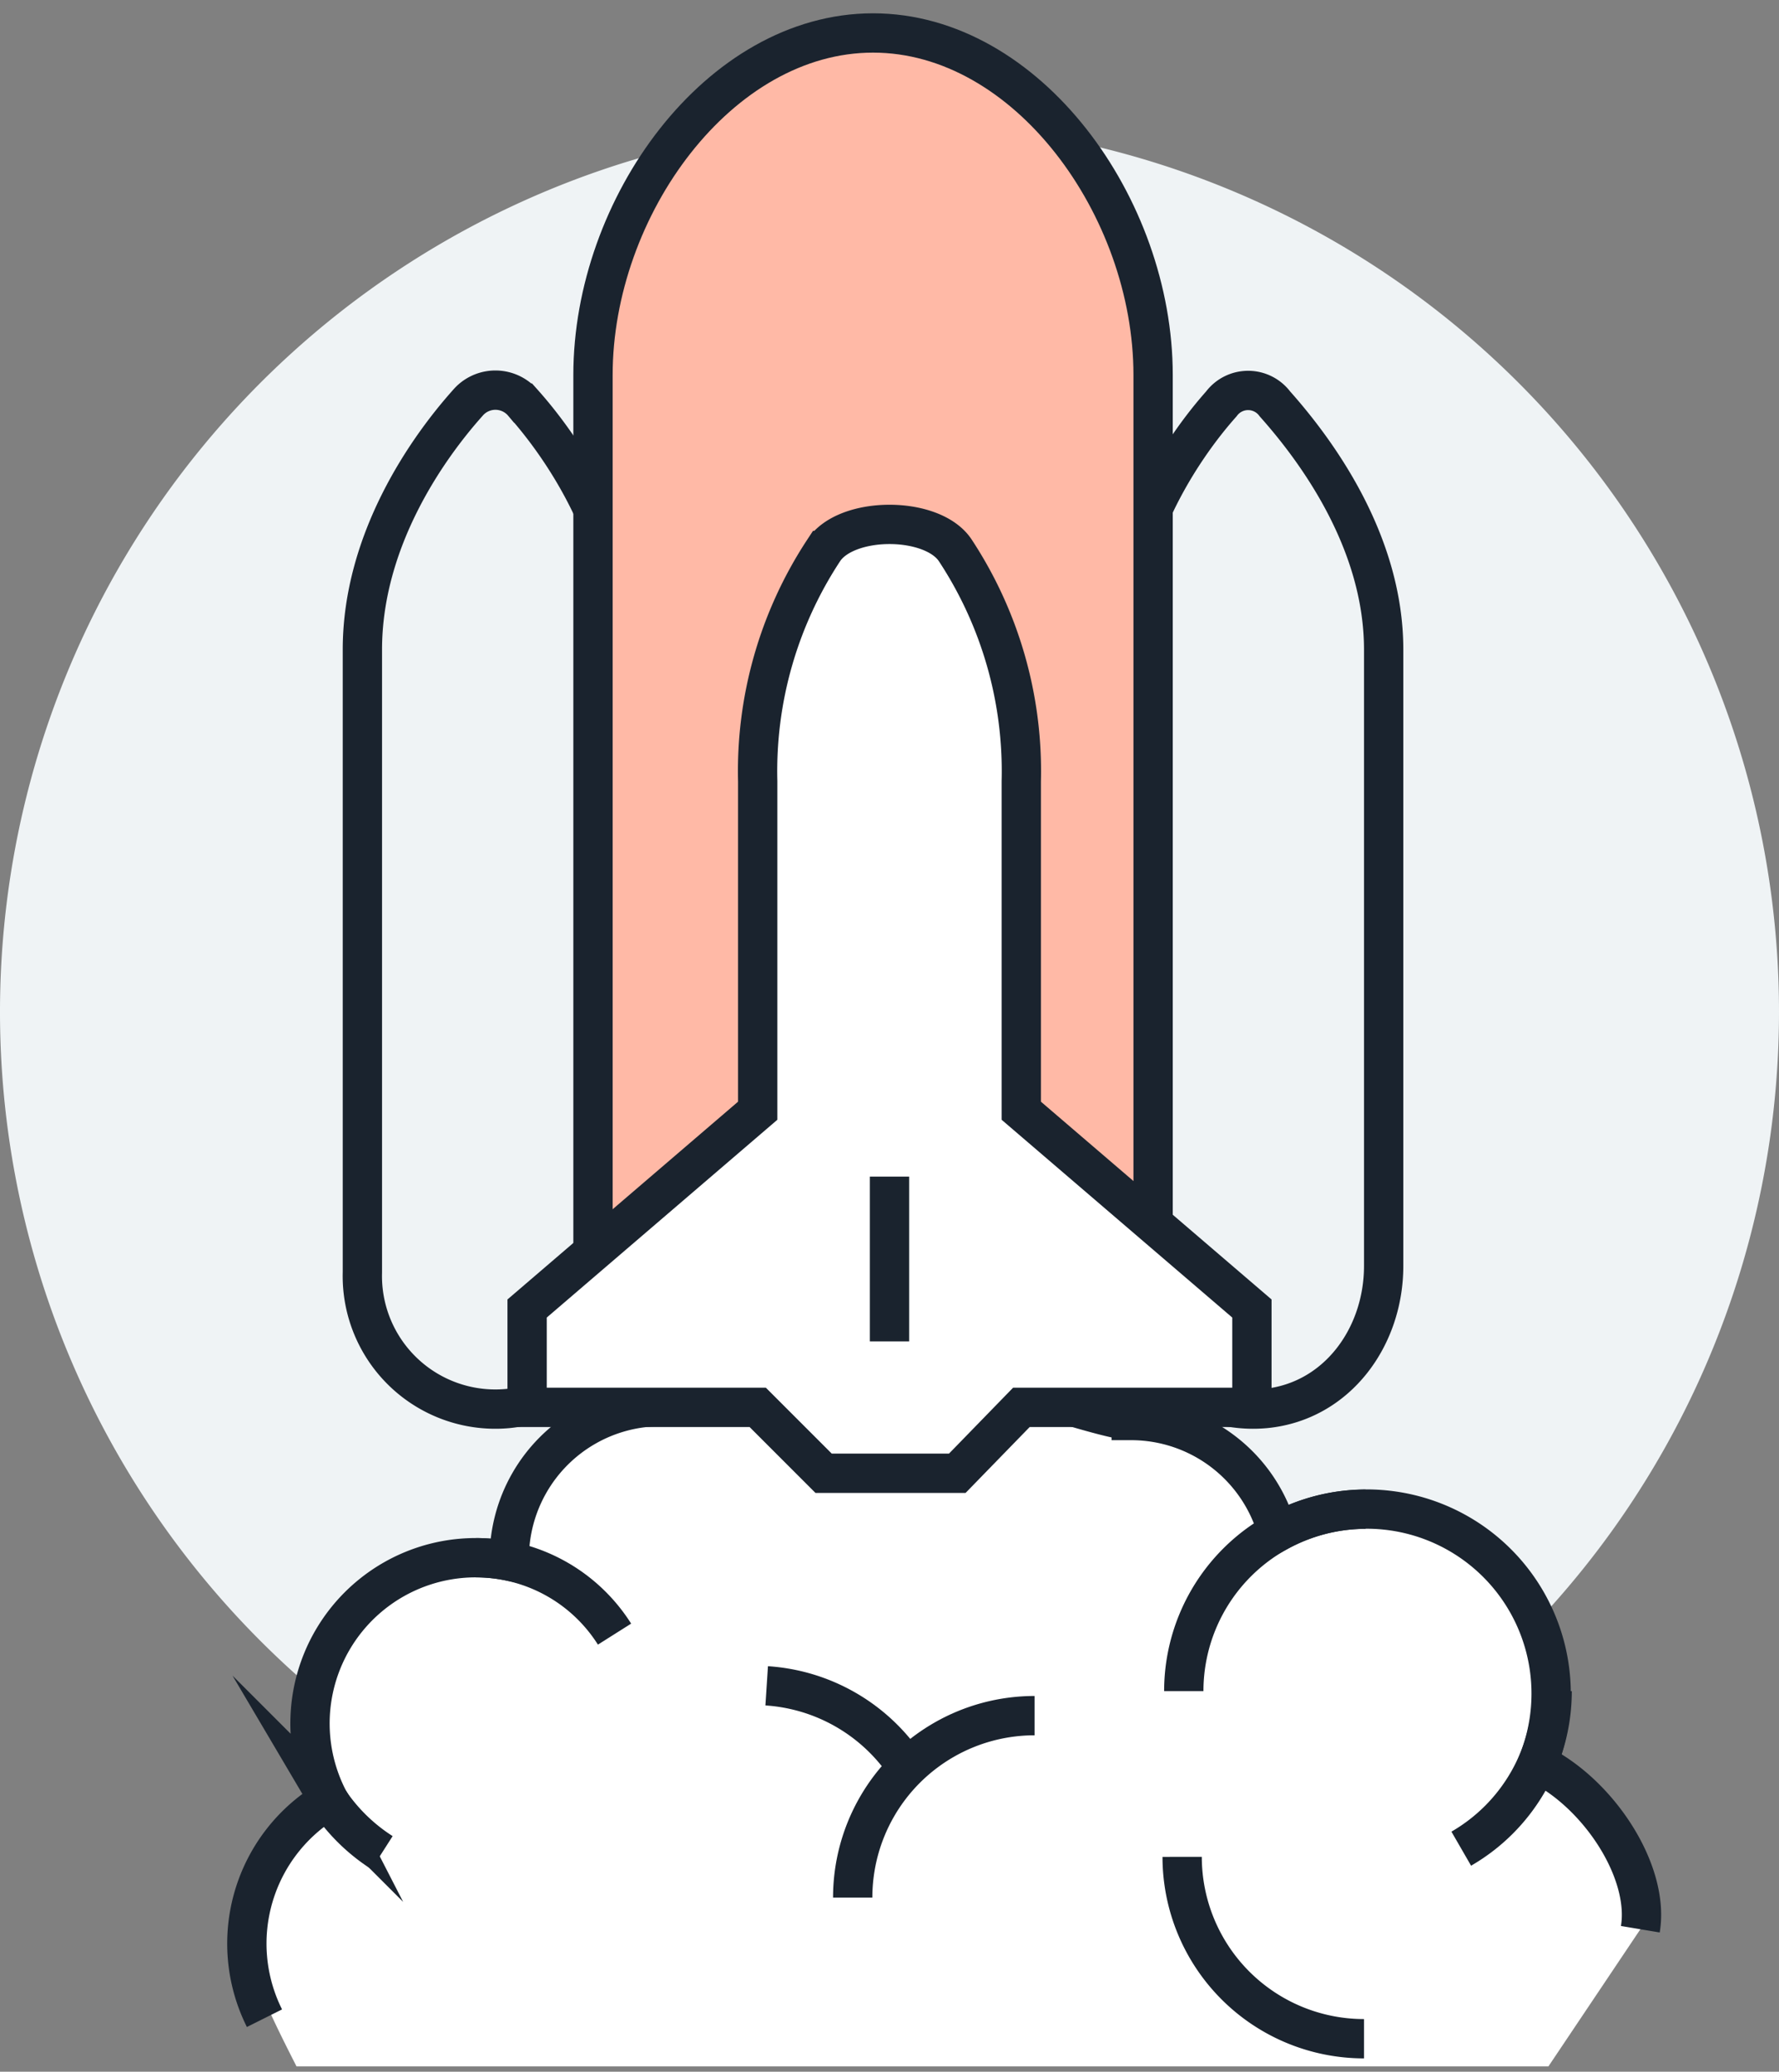
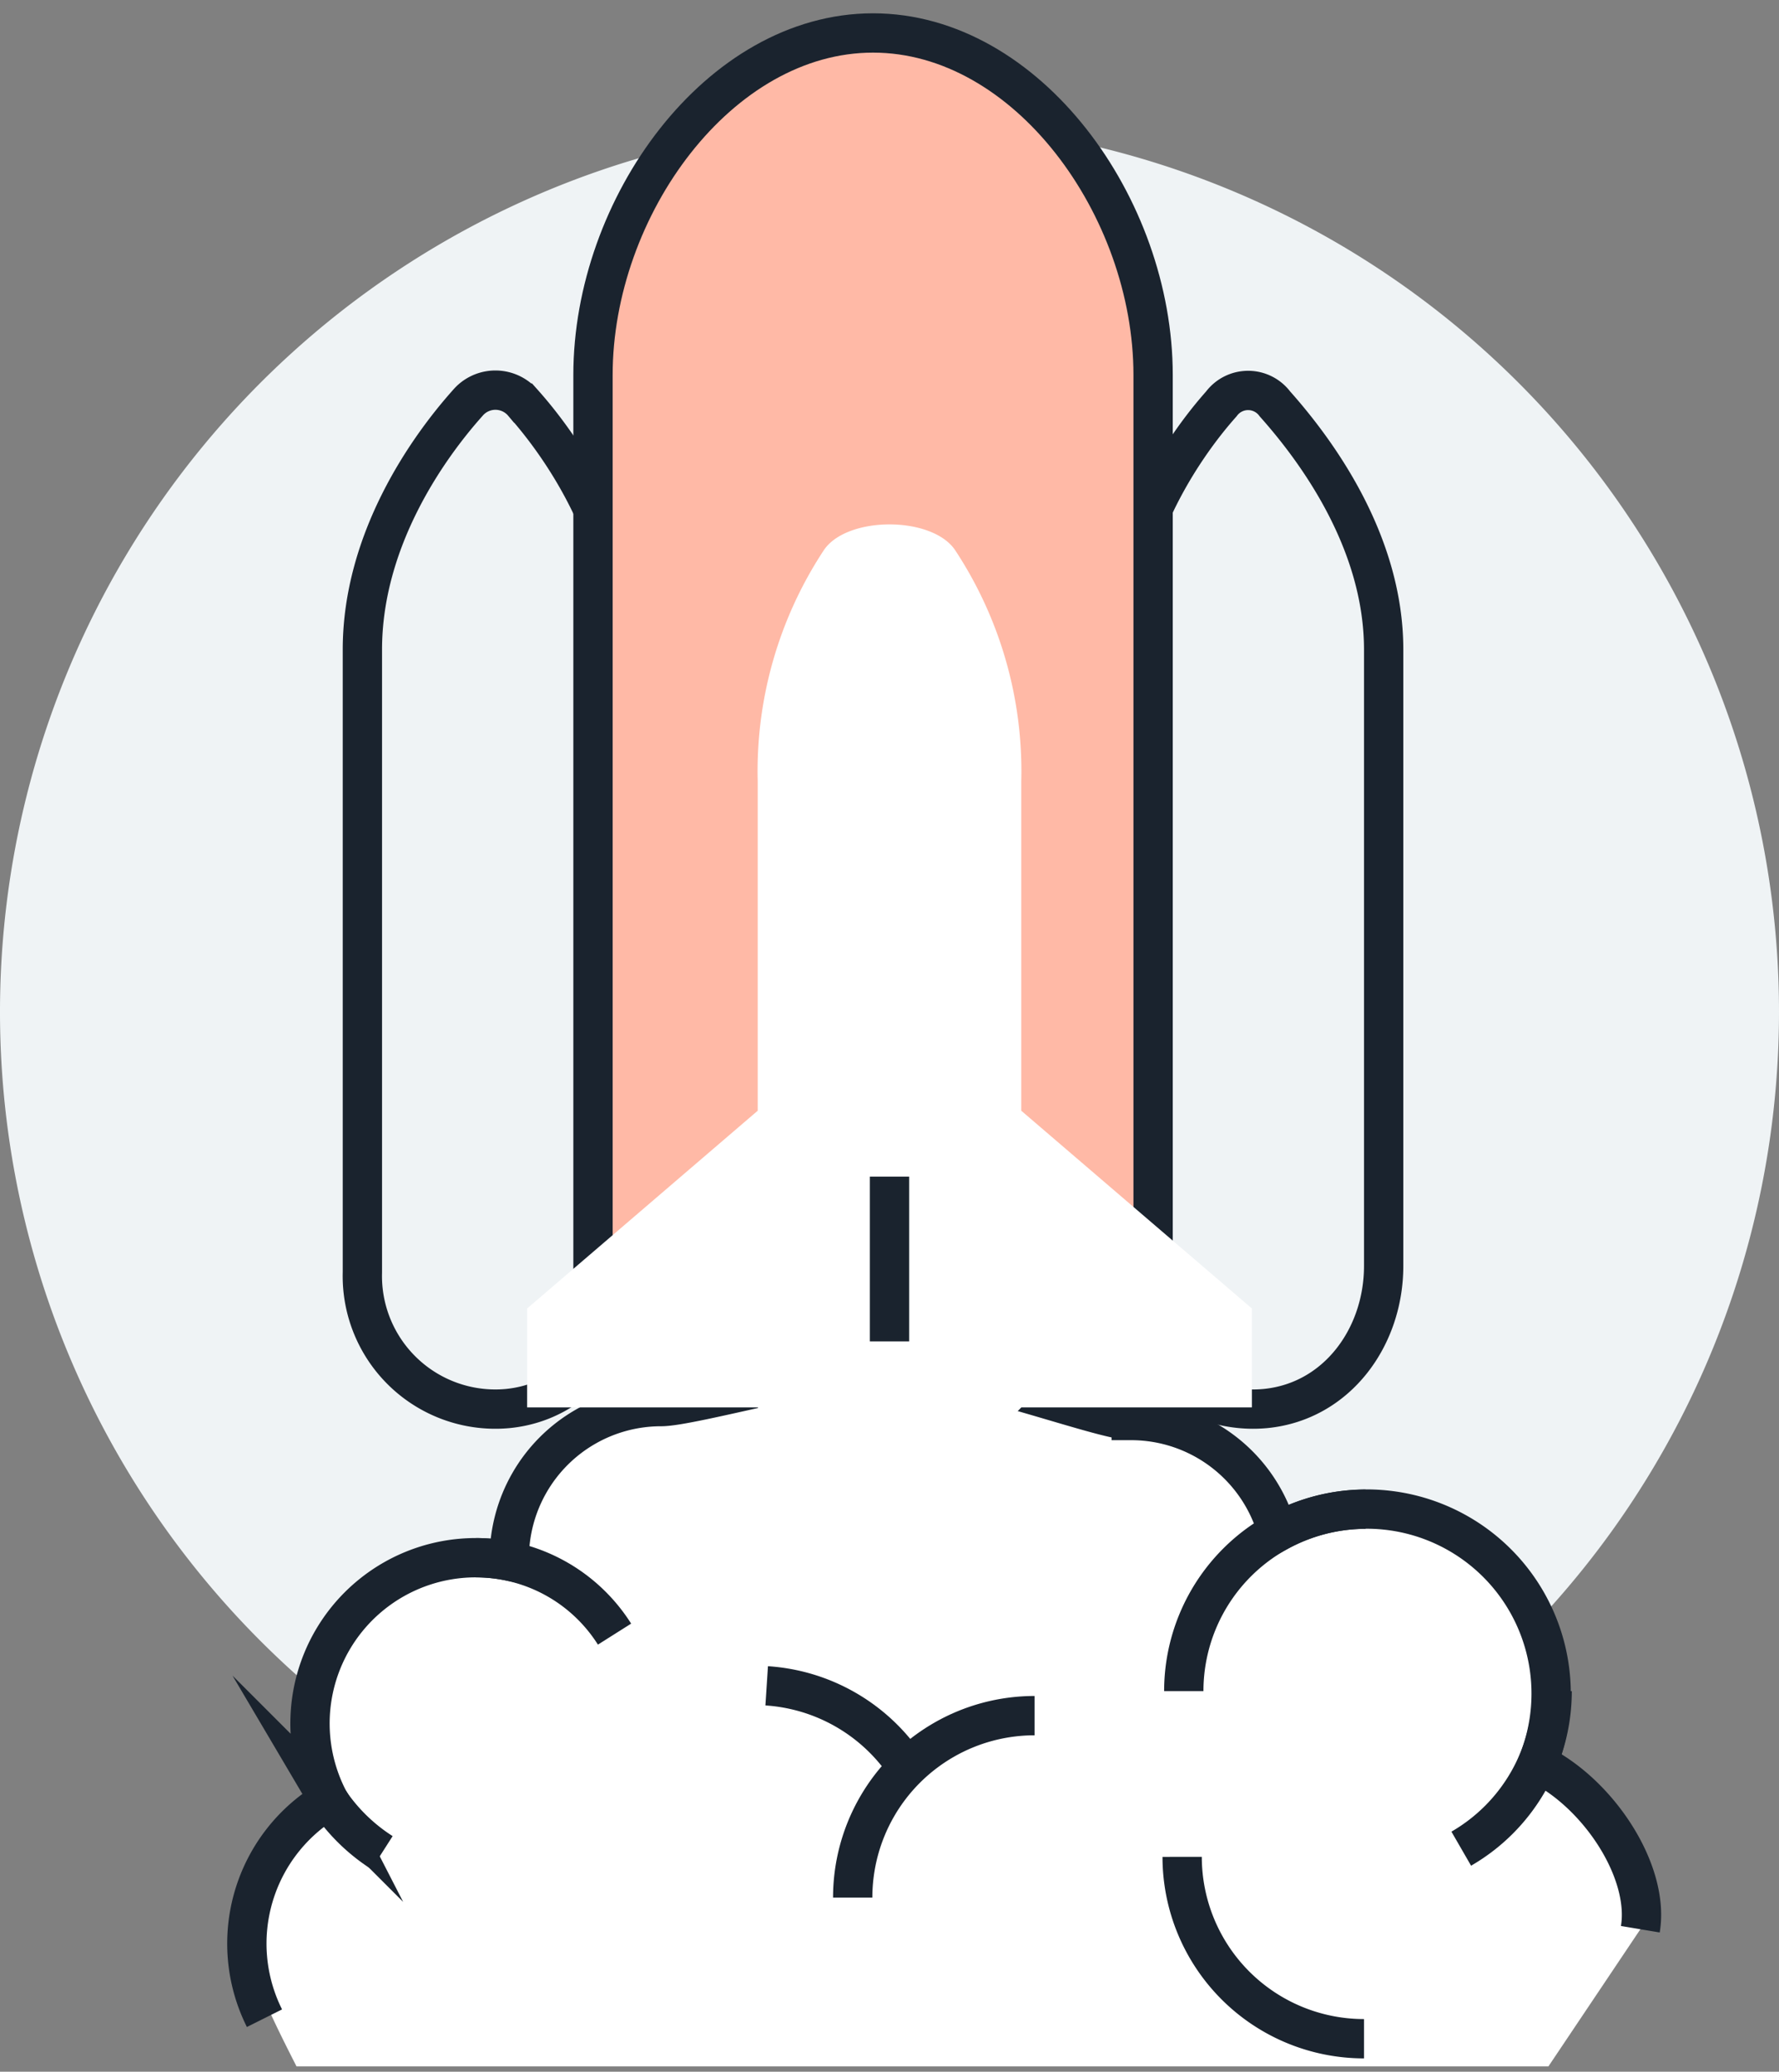
<svg xmlns="http://www.w3.org/2000/svg" width="90.52" height="105.387" viewBox="0 0 90.52 105.387">
  <rect x="0" y="0" width="90.52" height="105.387" fill="#808080" stroke="none" />
  <defs>
    <clipPath id="clip-path">
      <rect id="Rectangle_2690" data-name="Rectangle 2690" width="90.52" height="105.387" fill="none" />
    </clipPath>
  </defs>
  <g id="Group_1910" data-name="Group 1910" clip-path="url(#clip-path)">
    <path id="Path_3512" data-name="Path 3512" d="M90.52,48.966A45.26,45.26,0,1,1,45.26,3.706a45.259,45.259,0,0,1,45.26,45.26" transform="translate(0 2.507)" fill="#eff3f5" />
    <path id="Path_3513" data-name="Path 3513" d="M73.163,60.834A9.388,9.388,0,0,0,59.935,49.072c-.9-3.27-4.452-6.351-8.008-6.351-1.482,0-21.787-.035-23.359-.035a7.721,7.721,0,0,0-7.721,7.721c0,.047.005.092.007.139a8.431,8.431,0,0,0-9.215,12.111l.022.04A8.473,8.473,0,0,0,7.492,70c0,1.366,1.953,5.106,2.528,6.249h63.7L78.4,69.271c.486-2.912-2.109-6.913-5.235-8.437" transform="translate(5.067 28.868)" fill="#fff" />
    <path id="Path_3514" data-name="Path 3514" d="M8.39,74.643a8.485,8.485,0,0,1,3.272-11.1l-.023-.039a8.432,8.432,0,0,1,7.508-12.286,8.539,8.539,0,0,1,1.706.173c0-.045-.007-.091-.007-.137a7.722,7.722,0,0,1,7.723-7.723c1.571,0,8.817-2.1,11.825-2.1,3.282,0,10.619,2.808,12.1,2.808a7.718,7.718,0,0,1,7.439,5.676A9.386,9.386,0,0,1,73.162,61.68c3.128,1.524,5.723,5.525,5.235,8.437" transform="translate(5.067 28.022)" fill="none" stroke="#1a232e" stroke-miterlimit="10" stroke-width="2" />
    <path id="Path_3515" data-name="Path 3515" d="M35.933,55.052A9.253,9.253,0,0,1,45.186,45.8" transform="translate(24.301 30.974)" fill="none" stroke="#1a232e" stroke-miterlimit="10" stroke-width="2" />
    <path id="Path_3516" data-name="Path 3516" d="M48.98,51.319a9.251,9.251,0,0,1-4.625,8.014" transform="translate(29.997 34.708)" fill="none" stroke="#1a232e" stroke-miterlimit="10" stroke-width="2" />
    <path id="Path_3517" data-name="Path 3517" d="M12.822,57.5a9.276,9.276,0,0,1-3.036-3.173" transform="translate(6.618 36.745)" fill="none" stroke="#1a232e" stroke-miterlimit="10" stroke-width="2" />
    <path id="Path_3518" data-name="Path 3518" d="M25.883,61.316a9.253,9.253,0,0,1,9.253-9.253" transform="translate(17.505 35.211)" fill="none" stroke="#1a232e" stroke-miterlimit="10" stroke-width="2" />
    <path id="Path_3519" data-name="Path 3519" d="M35.883,56.349A9.253,9.253,0,0,0,45.136,65.6" transform="translate(24.268 38.109)" fill="none" stroke="#1a232e" stroke-miterlimit="10" stroke-width="2" />
    <path id="Path_3520" data-name="Path 3520" d="M30.254,55.082a9.262,9.262,0,0,0-6.982-3.924" transform="translate(15.739 34.599)" fill="none" stroke="#1a232e" stroke-miterlimit="10" stroke-width="2" />
    <path id="Path_3521" data-name="Path 3521" d="M21.5,51.157a8.343,8.343,0,0,0-7.057-3.886" transform="translate(9.769 31.97)" fill="none" stroke="#1a232e" stroke-miterlimit="10" stroke-width="2" />
    <path id="Path_3522" data-name="Path 3522" d="M41.419,63.636c3.612-.365,5.991-3.622,5.991-7.253V25.035c0-5.544-3.483-10.2-5.532-12.5a1.7,1.7,0,0,0-2.729,0c-2.047,2.3-5.15,6.96-5.15,12.5V56.711a6.768,6.768,0,0,0,7.419,6.925" transform="translate(22.994 8.013)" fill="#eff3f5" />
    <path id="Path_3523" data-name="Path 3523" d="M41.419,63.636c3.612-.365,5.991-3.622,5.991-7.253V25.035c0-5.544-3.483-10.2-5.532-12.5a1.7,1.7,0,0,0-2.729,0c-2.047,2.3-5.15,6.96-5.15,12.5V56.711A6.768,6.768,0,0,0,41.419,63.636Z" transform="translate(22.994 8.013)" fill="none" stroke="#1a232e" stroke-miterlimit="10" stroke-width="2" />
    <path id="Path_3524" data-name="Path 3524" d="M18.419,63.642c3.612-.365,5.991-3.622,5.991-7.253V25.042c0-5.575-3.183-10.256-5.227-12.544a1.847,1.847,0,0,0-2.828,0C14.311,14.786,11,19.466,11,25.042V56.717a6.768,6.768,0,0,0,7.419,6.925" transform="translate(7.439 8.007)" fill="#eff3f5" />
    <path id="Path_3525" data-name="Path 3525" d="M18.419,63.642c3.612-.365,5.991-3.622,5.991-7.253V25.042c0-5.575-3.183-10.256-5.227-12.544a1.847,1.847,0,0,0-2.828,0C14.311,14.786,11,19.466,11,25.042V56.717A6.768,6.768,0,0,0,18.419,63.642Z" transform="translate(7.439 8.007)" fill="none" stroke="#1a232e" stroke-miterlimit="10" stroke-width="2" />
    <path id="Path_3526" data-name="Path 3526" d="M32.249,1C24.412,1,18,9.847,18,18.4V67.559H46.5V18.4C46.5,9.847,40.085,1,32.249,1" transform="translate(12.173 0.677)" fill="#ffb9a6" />
    <path id="Path_3527" data-name="Path 3527" d="M32.249,1C24.412,1,18,9.847,18,18.4V67.559H46.5V18.4C46.5,9.847,40.085,1,32.249,1Z" transform="translate(12.173 0.677)" fill="none" stroke="#1a232e" stroke-miterlimit="10" stroke-width="2" />
    <path id="Path_3528" data-name="Path 3528" d="M41.144,45.739V28.976a20.423,20.423,0,0,0-3.353-11.734c-1.16-1.772-5.545-1.772-6.705,0a20.423,20.423,0,0,0-3.353,11.734V45.739L16,55.8v5.029H27.734l3.353,3.353h6.8l3.262-3.353H52.879V55.8Z" transform="translate(10.821 10.763)" fill="#fff" />
-     <path id="Path_3529" data-name="Path 3529" d="M41.144,45.739V28.976a20.423,20.423,0,0,0-3.353-11.734c-1.16-1.772-5.545-1.772-6.705,0a20.423,20.423,0,0,0-3.353,11.734V45.739L16,55.8v5.029H27.734l3.353,3.353h6.8l3.262-3.353H52.879V55.8Z" transform="translate(10.821 10.763)" fill="none" stroke="#1a232e" stroke-miterlimit="10" stroke-width="2" />
    <line id="Line_224" data-name="Line 224" y2="8.381" transform="translate(45.26 59.855)" fill="none" stroke="#1a232e" stroke-miterlimit="10" stroke-width="2" />
  </g>
</svg>